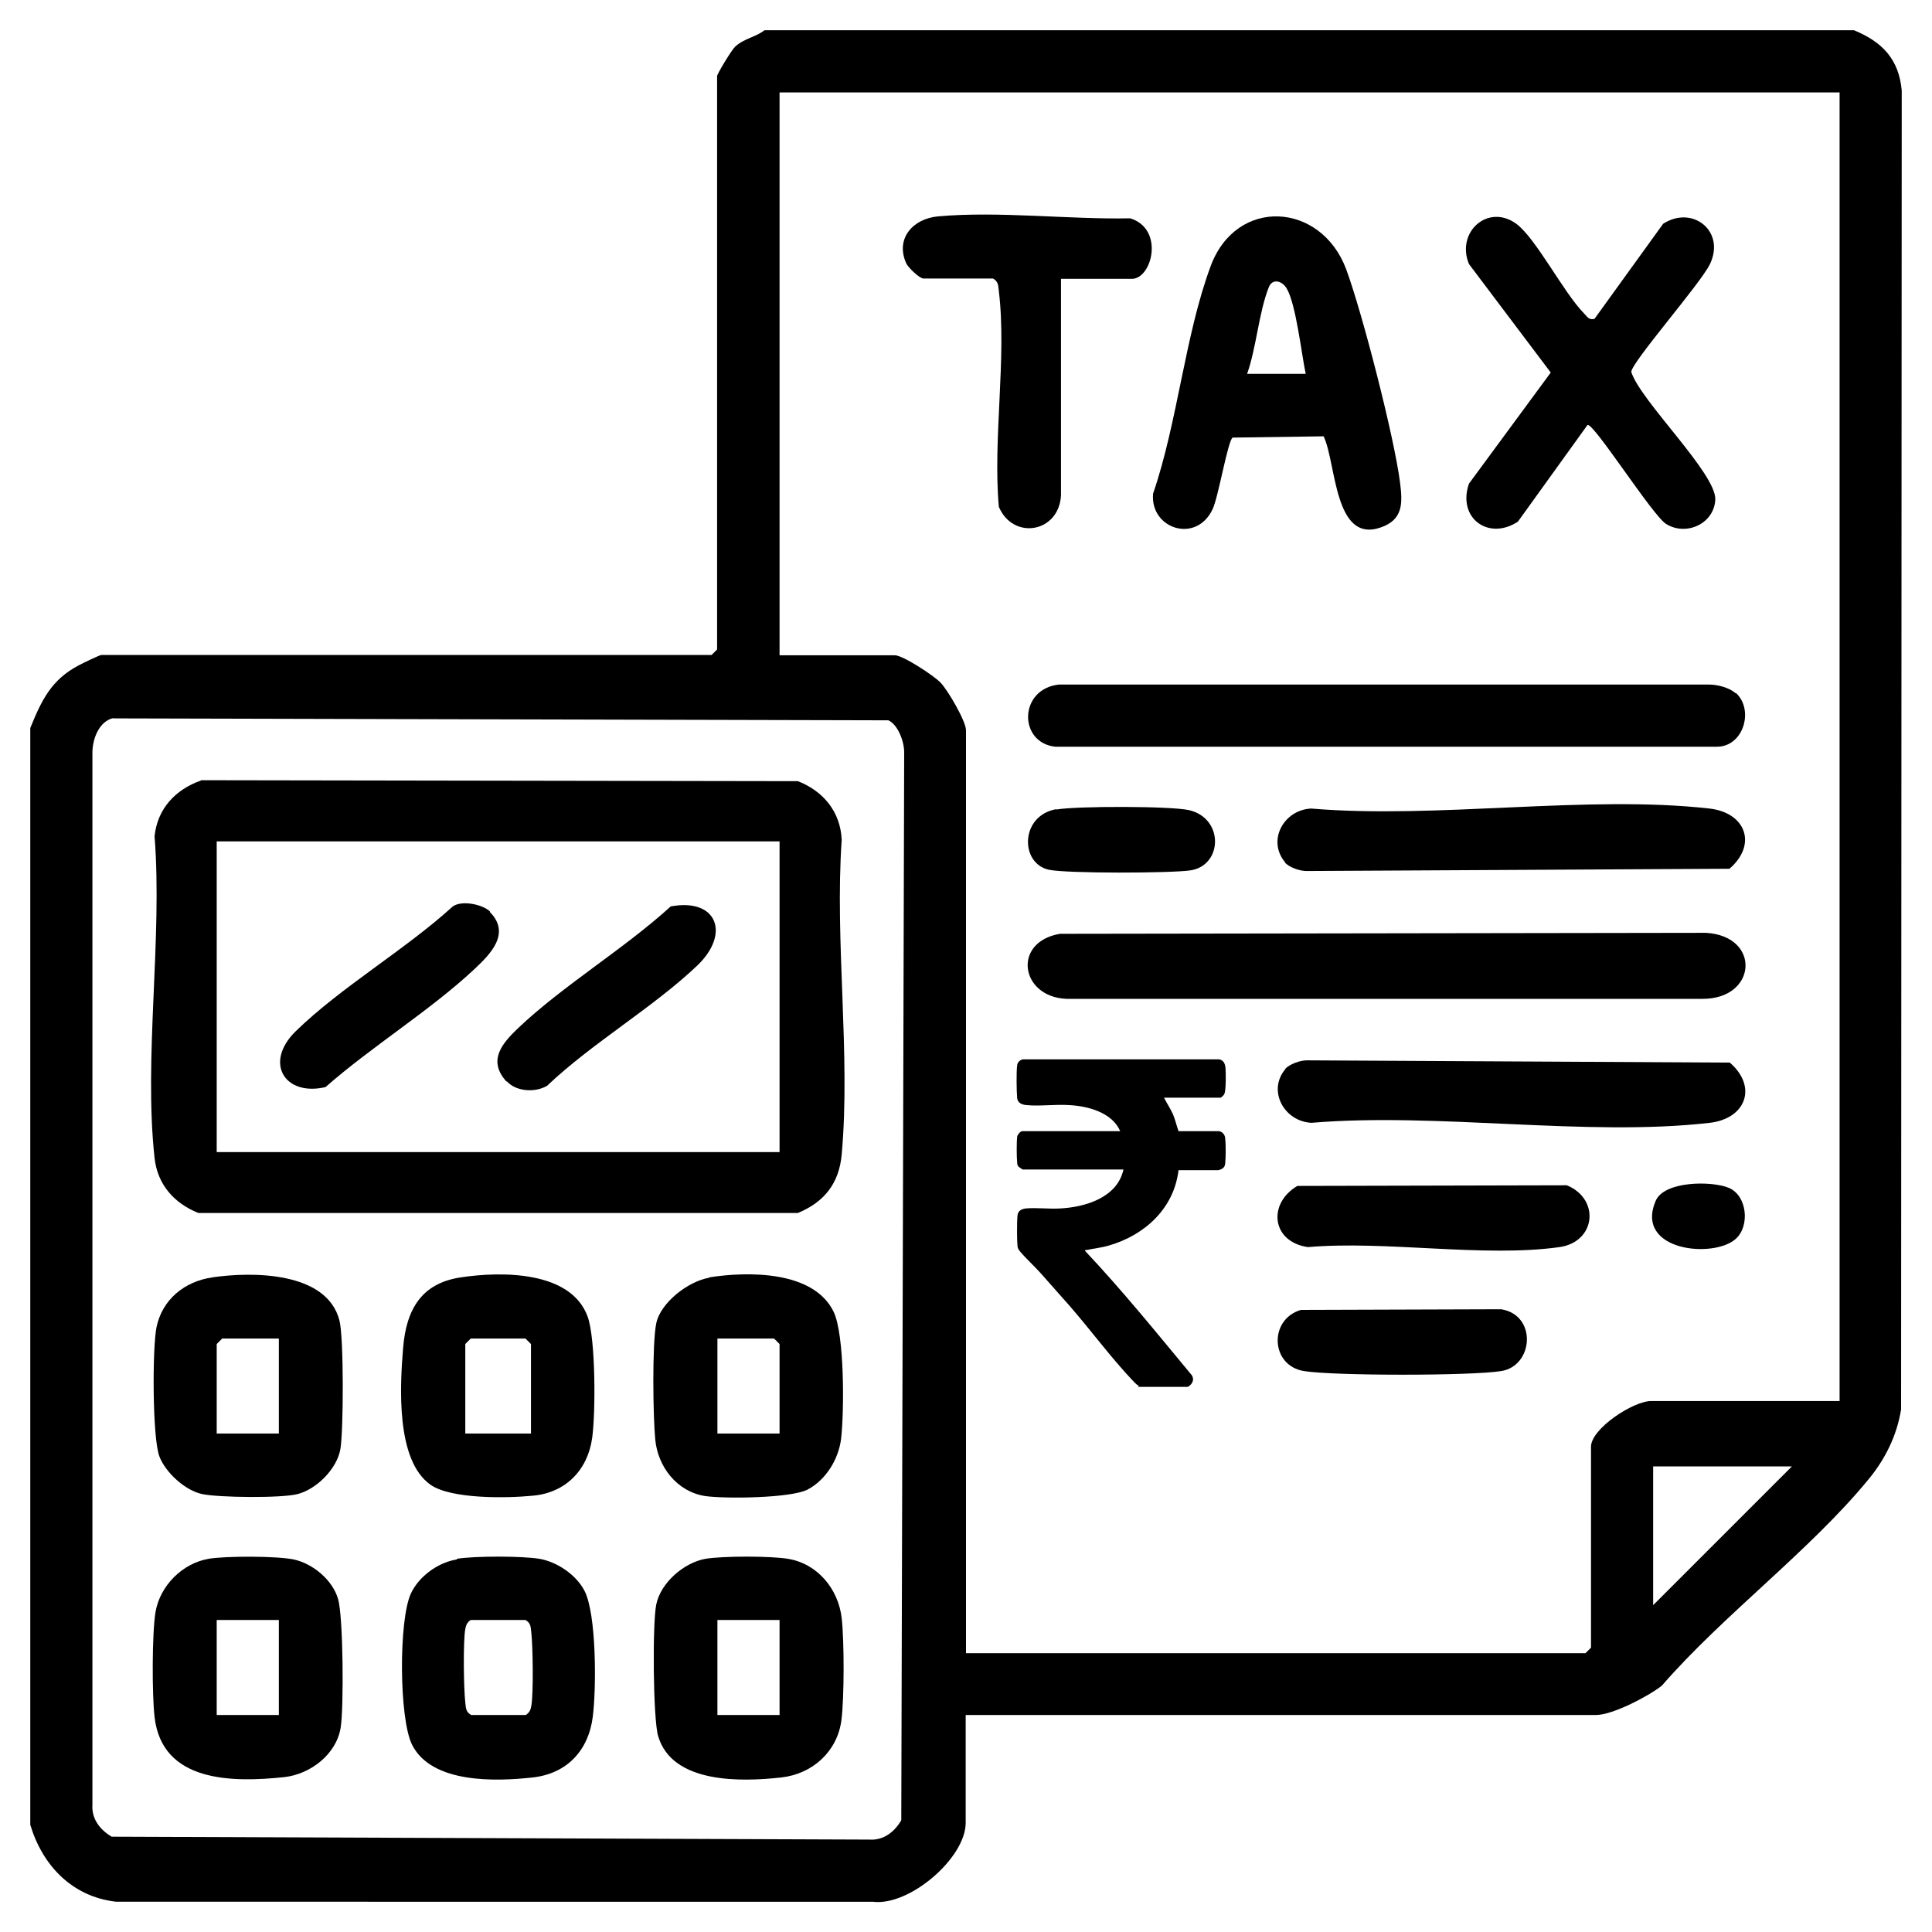
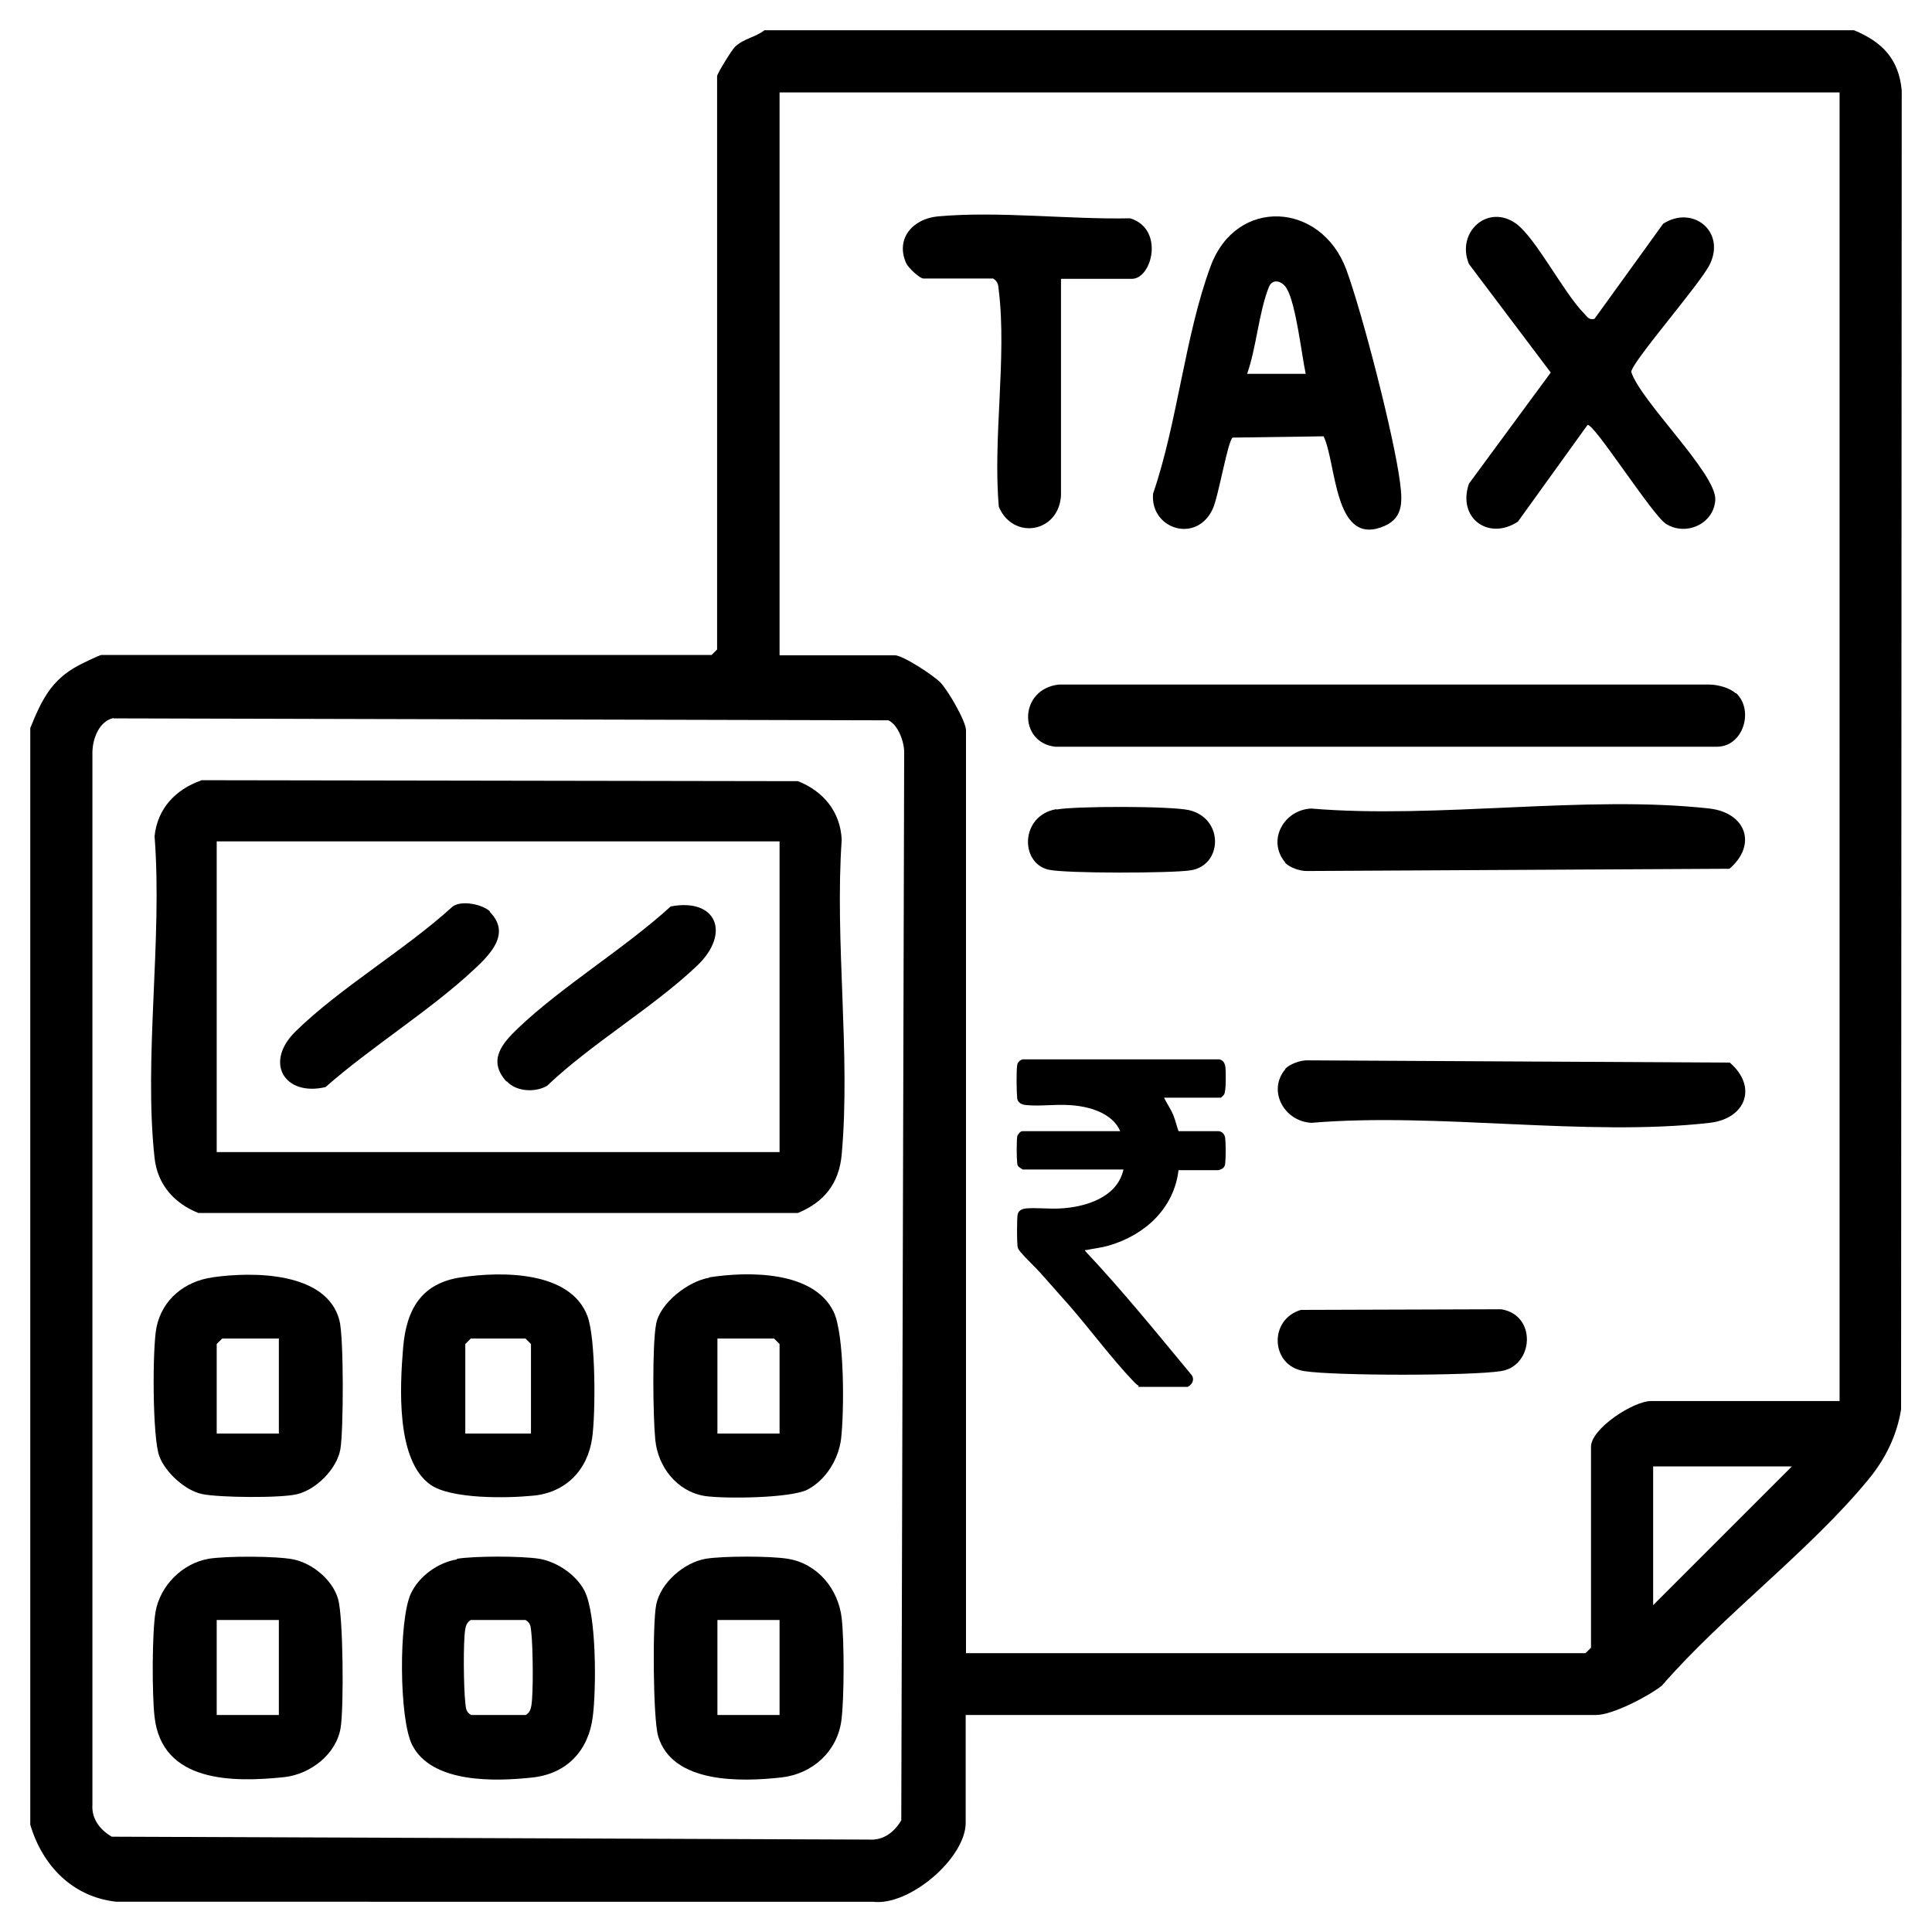
<svg xmlns="http://www.w3.org/2000/svg" id="Layer_1" data-name="Layer 1" viewBox="0 0 60 60">
  <path d="M57.58.94c.87.36,1.39.89,1.48,1.87l-.02,40.96c-.13.81-.49,1.54-1.01,2.17-1.82,2.22-4.51,4.21-6.42,6.41-.42.33-1.53.91-2.04.91h-19.58v3.35c0,1.09-1.75,2.6-2.89,2.45H3.61c-1.36-.15-2.29-1.12-2.67-2.39V22.61c.35-.86.65-1.5,1.51-1.95.11-.06.65-.32.7-.32h18.95l.17-.17V2.36c0-.06.45-.81.56-.91.28-.26.63-.29.91-.51h33.82ZM57.12,2.87H24.21v17.48h3.58c.25,0,1.21.63,1.42.85.23.24.79,1.2.79,1.48v28.66h19.24l.17-.17v-6.24c0-.56,1.31-1.42,1.87-1.42h5.85V2.87ZM3.52,22.3c-.44.1-.64.63-.65,1.05v32.7c-.03.44.24.78.6.99l23.53.09c.44.03.78-.24.99-.6l.09-33.17c0-.33-.19-.85-.49-.99l-24.07-.06ZM55.65,45.54h-4.31v4.31l4.31-4.31Z" />
-   <path d="M32.92,29l20.06-.03c1.72.1,1.59,2.06-.11,2.05h-19.75c-1.44-.06-1.69-1.77-.2-2.02Z" />
  <path d="M53.91,21.52c.57.52.24,1.67-.59,1.67h-20.55c-1.15-.13-1.13-1.79.11-1.93h20.21c.25,0,.63.1.81.27Z" />
  <path d="M41.11,13.55l-2.83.04c-.15.1-.44,1.84-.62,2.22-.51,1.09-1.95.61-1.85-.48.76-2.21.99-4.92,1.79-7.07s3.43-1.99,4.21.11c.5,1.36,1.49,5.2,1.67,6.62.08.63.1,1.15-.6,1.39-1.45.51-1.38-2-1.77-2.82ZM40.55,11.61c-.13-.61-.3-2.16-.59-2.65-.14-.24-.45-.33-.56-.03-.31.79-.38,1.86-.67,2.68h1.82Z" />
  <path d="M49.52,9.9l2.13-2.95c.91-.59,1.95.23,1.45,1.26-.3.61-2.43,3.04-2.44,3.34.29.91,2.65,3.16,2.61,3.97-.04.75-.91,1.14-1.53.75-.42-.26-2.27-3.18-2.44-3.07l-2.16,3c-.91.6-1.89-.11-1.52-1.18l2.54-3.45-2.54-3.37c-.41-.99.59-1.89,1.47-1.25.61.45,1.47,2.14,2.1,2.78.11.11.15.22.34.17Z" />
  <path d="M32.95,8.65v6.74c-.07,1.16-1.49,1.39-1.93.35-.19-2.11.25-4.64,0-6.7-.02-.17-.01-.29-.18-.39h-2.16c-.12,0-.48-.34-.54-.48-.34-.77.22-1.38.99-1.45,1.88-.17,4.07.1,5.97.06,1.07.33.68,1.88.05,1.88h-2.21Z" />
  <path d="M39.91,26.78c-.57-.68-.04-1.63.81-1.67,3.91.33,8.55-.43,12.37,0,1.13.13,1.49,1.12.62,1.87l-13.11.07c-.21.01-.57-.11-.7-.27Z" />
  <path d="M39.91,33.2c.13-.15.48-.28.7-.27l13.11.07c.87.75.5,1.74-.62,1.87-3.83.44-8.46-.33-12.37,0-.85-.04-1.38-1-.81-1.67Z" />
-   <path d="M40.29,36.83l8.37-.02c1.04.43.9,1.76-.23,1.92-2.35.33-5.39-.21-7.81,0-1.13-.16-1.26-1.35-.33-1.9Z" />
  <path d="M40.41,40.68l6.21-.02c1.12.18,1.01,1.76,0,1.92-.93.15-5.19.15-6.12,0-1.04-.16-1.11-1.6-.1-1.9Z" />
  <path d="M32.81,25.14c.61-.11,3.55-.11,4.12.02,1.09.26,1.04,1.72.04,1.87-.6.09-3.85.1-4.4-.02-.9-.2-.89-1.68.23-1.88Z" />
-   <path d="M53.91,38.47c-.69.63-3.16.38-2.49-1.18.27-.62,1.75-.62,2.27-.4.57.24.66,1.18.22,1.58Z" />
  <path d="M6.25,24.23l18.53.03c.79.31,1.32.95,1.36,1.82-.22,3.15.28,6.66,0,9.77-.08.9-.54,1.48-1.36,1.82H6.16c-.75-.3-1.27-.88-1.36-1.71-.34-3.11.25-6.81,0-9.99.09-.86.65-1.45,1.44-1.73ZM24.21,26.13H6.73v9.65h17.48v-9.65Z" />
  <path d="M14.19,48.41c.54-.09,2.02-.09,2.56,0s1.14.49,1.4.99c.38.73.37,3.05.26,3.91-.13,1.05-.8,1.77-1.86,1.89-1.17.13-3.14.19-3.75-1.01-.41-.81-.42-3.88-.04-4.7.25-.54.85-.97,1.43-1.06ZM14.62,50.31c-.11.07-.15.16-.17.28-.07.38-.05,1.86,0,2.28.02.17.01.29.18.39h1.7c.11-.07.15-.16.17-.28.07-.38.05-1.86,0-2.28-.02-.17-.01-.29-.18-.39h-1.7Z" />
  <path d="M14.31,39.67c1.26-.19,3.42-.21,3.94,1.22.25.69.25,3,.14,3.77-.14,1-.83,1.7-1.84,1.79-.8.08-2.54.11-3.18-.34-1.08-.76-.95-3.06-.85-4.26s.58-2,1.79-2.18ZM16.49,44.52v-2.78l-.17-.17h-1.7l-.17.17v2.78h2.04Z" />
  <path d="M6.59,39.67c1.23-.18,3.55-.19,3.95,1.33.14.52.13,3.44.03,4.01-.11.61-.74,1.24-1.33,1.39-.5.13-2.43.11-2.96,0s-1.14-.67-1.33-1.17c-.22-.58-.22-3.36-.09-4.01.18-.87.88-1.43,1.74-1.55ZM8.66,41.57h-1.76l-.17.17v2.78h1.93v-2.95Z" />
  <path d="M22.02,39.67c1.22-.19,3.25-.21,3.87,1.07.34.71.33,3.1.23,3.95-.08.63-.47,1.27-1.04,1.57-.52.27-2.58.29-3.19.2-.87-.14-1.46-.91-1.54-1.75-.07-.71-.1-2.97.03-3.61s.99-1.31,1.65-1.42ZM24.21,44.52v-2.78l-.17-.17h-1.76v2.95h1.93Z" />
  <path d="M6.47,48.41c.55-.09,2.11-.09,2.65.02.6.13,1.21.64,1.38,1.23.16.55.18,3.37.08,3.99-.13.83-.94,1.45-1.75,1.54-1.61.17-3.8.17-4.03-1.87-.08-.69-.08-2.6.03-3.26.14-.81.83-1.51,1.65-1.65ZM8.66,50.31h-1.93v2.95h1.93v-2.95Z" />
  <path d="M21.91,48.41c.54-.09,2.02-.09,2.56,0,.92.15,1.57.94,1.67,1.85.08.7.08,2.48-.01,3.17-.13.97-.9,1.66-1.86,1.77-1.25.14-3.39.2-3.83-1.28-.16-.53-.18-3.51-.06-4.09.14-.68.86-1.3,1.53-1.42ZM24.21,50.31h-1.93v2.95h1.93v-2.95Z" />
  <path d="M15.73,33.59c-.6-.66-.13-1.19.36-1.66,1.39-1.32,3.29-2.46,4.74-3.78,1.43-.27,1.87.84.82,1.84-1.38,1.31-3.26,2.4-4.66,3.73-.37.22-.97.18-1.25-.14Z" />
  <path d="M15.21,28.32c.67.67.01,1.32-.48,1.78-1.38,1.29-3.19,2.4-4.62,3.66-1.27.3-1.92-.76-.93-1.73,1.39-1.36,3.41-2.54,4.87-3.87.28-.22.95-.07,1.17.15Z" />
  <path d="M35.37,43.04c-.06-.03-.1-.07-.15-.12-.68-.71-1.33-1.59-1.98-2.34-.31-.35-.62-.7-.93-1.05-.19-.21-.44-.44-.62-.65-.04-.05-.08-.1-.09-.17-.02-.2-.02-.78,0-.97.02-.14.12-.19.25-.21.33-.03.73.02,1.07,0,.79-.04,1.78-.34,1.97-1.21h-3.13s-.11-.07-.13-.09c-.03-.04-.04-.07-.04-.12-.02-.17-.02-.66,0-.81,0-.05.1-.17.15-.17h3.05c-.25-.58-1-.78-1.58-.81-.43-.03-.91.04-1.33,0-.13-.01-.27-.06-.29-.21-.02-.2-.03-.84,0-1.03.01-.09.08-.15.16-.18h6.12c.14.03.18.15.19.28.01.15.02.68-.04.8-.01.03-.1.11-.11.11h-1.76c.09.18.2.34.28.52.07.17.11.35.17.52h1.26c.11.02.18.11.19.22.02.19.02.58,0,.78-.01.13-.09.18-.21.21h-1.24c-.14,1.19-1.05,2.02-2.16,2.34-.23.07-.47.09-.69.14-.03,0-.06-.01-.05.03,1.15,1.22,2.21,2.53,3.28,3.82.13.14.07.31-.09.4h-1.55Z" />
</svg>